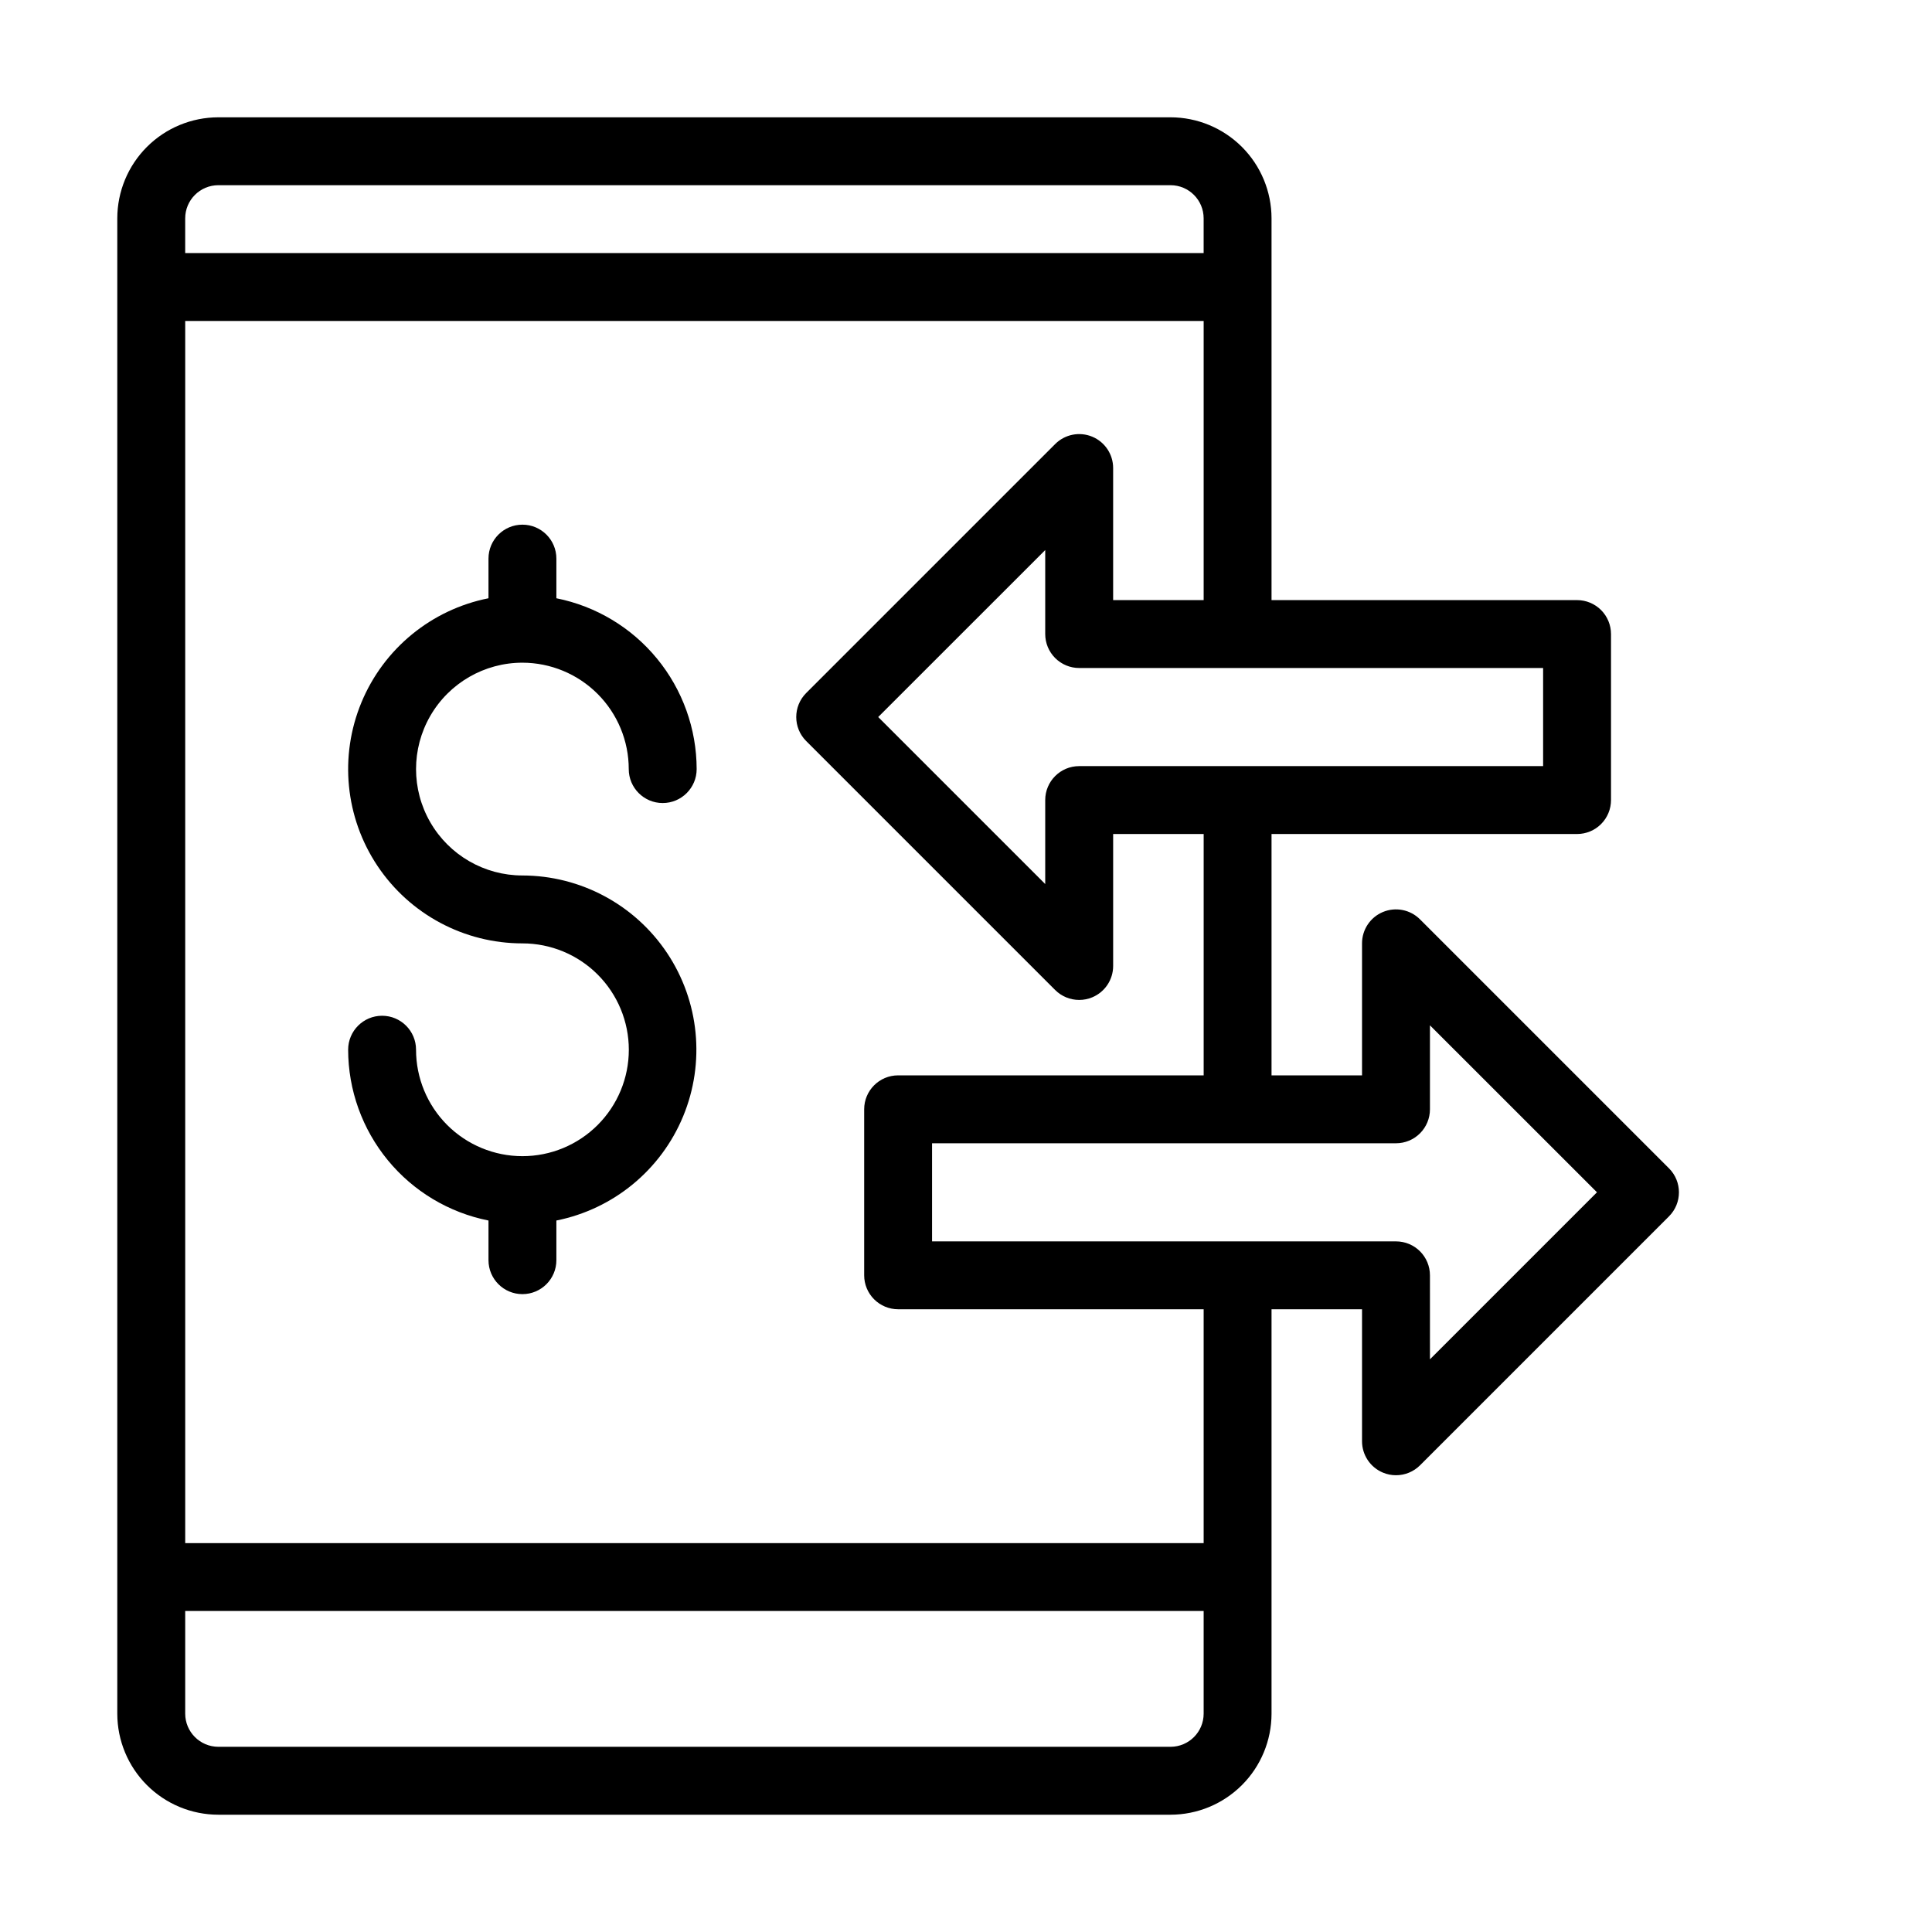
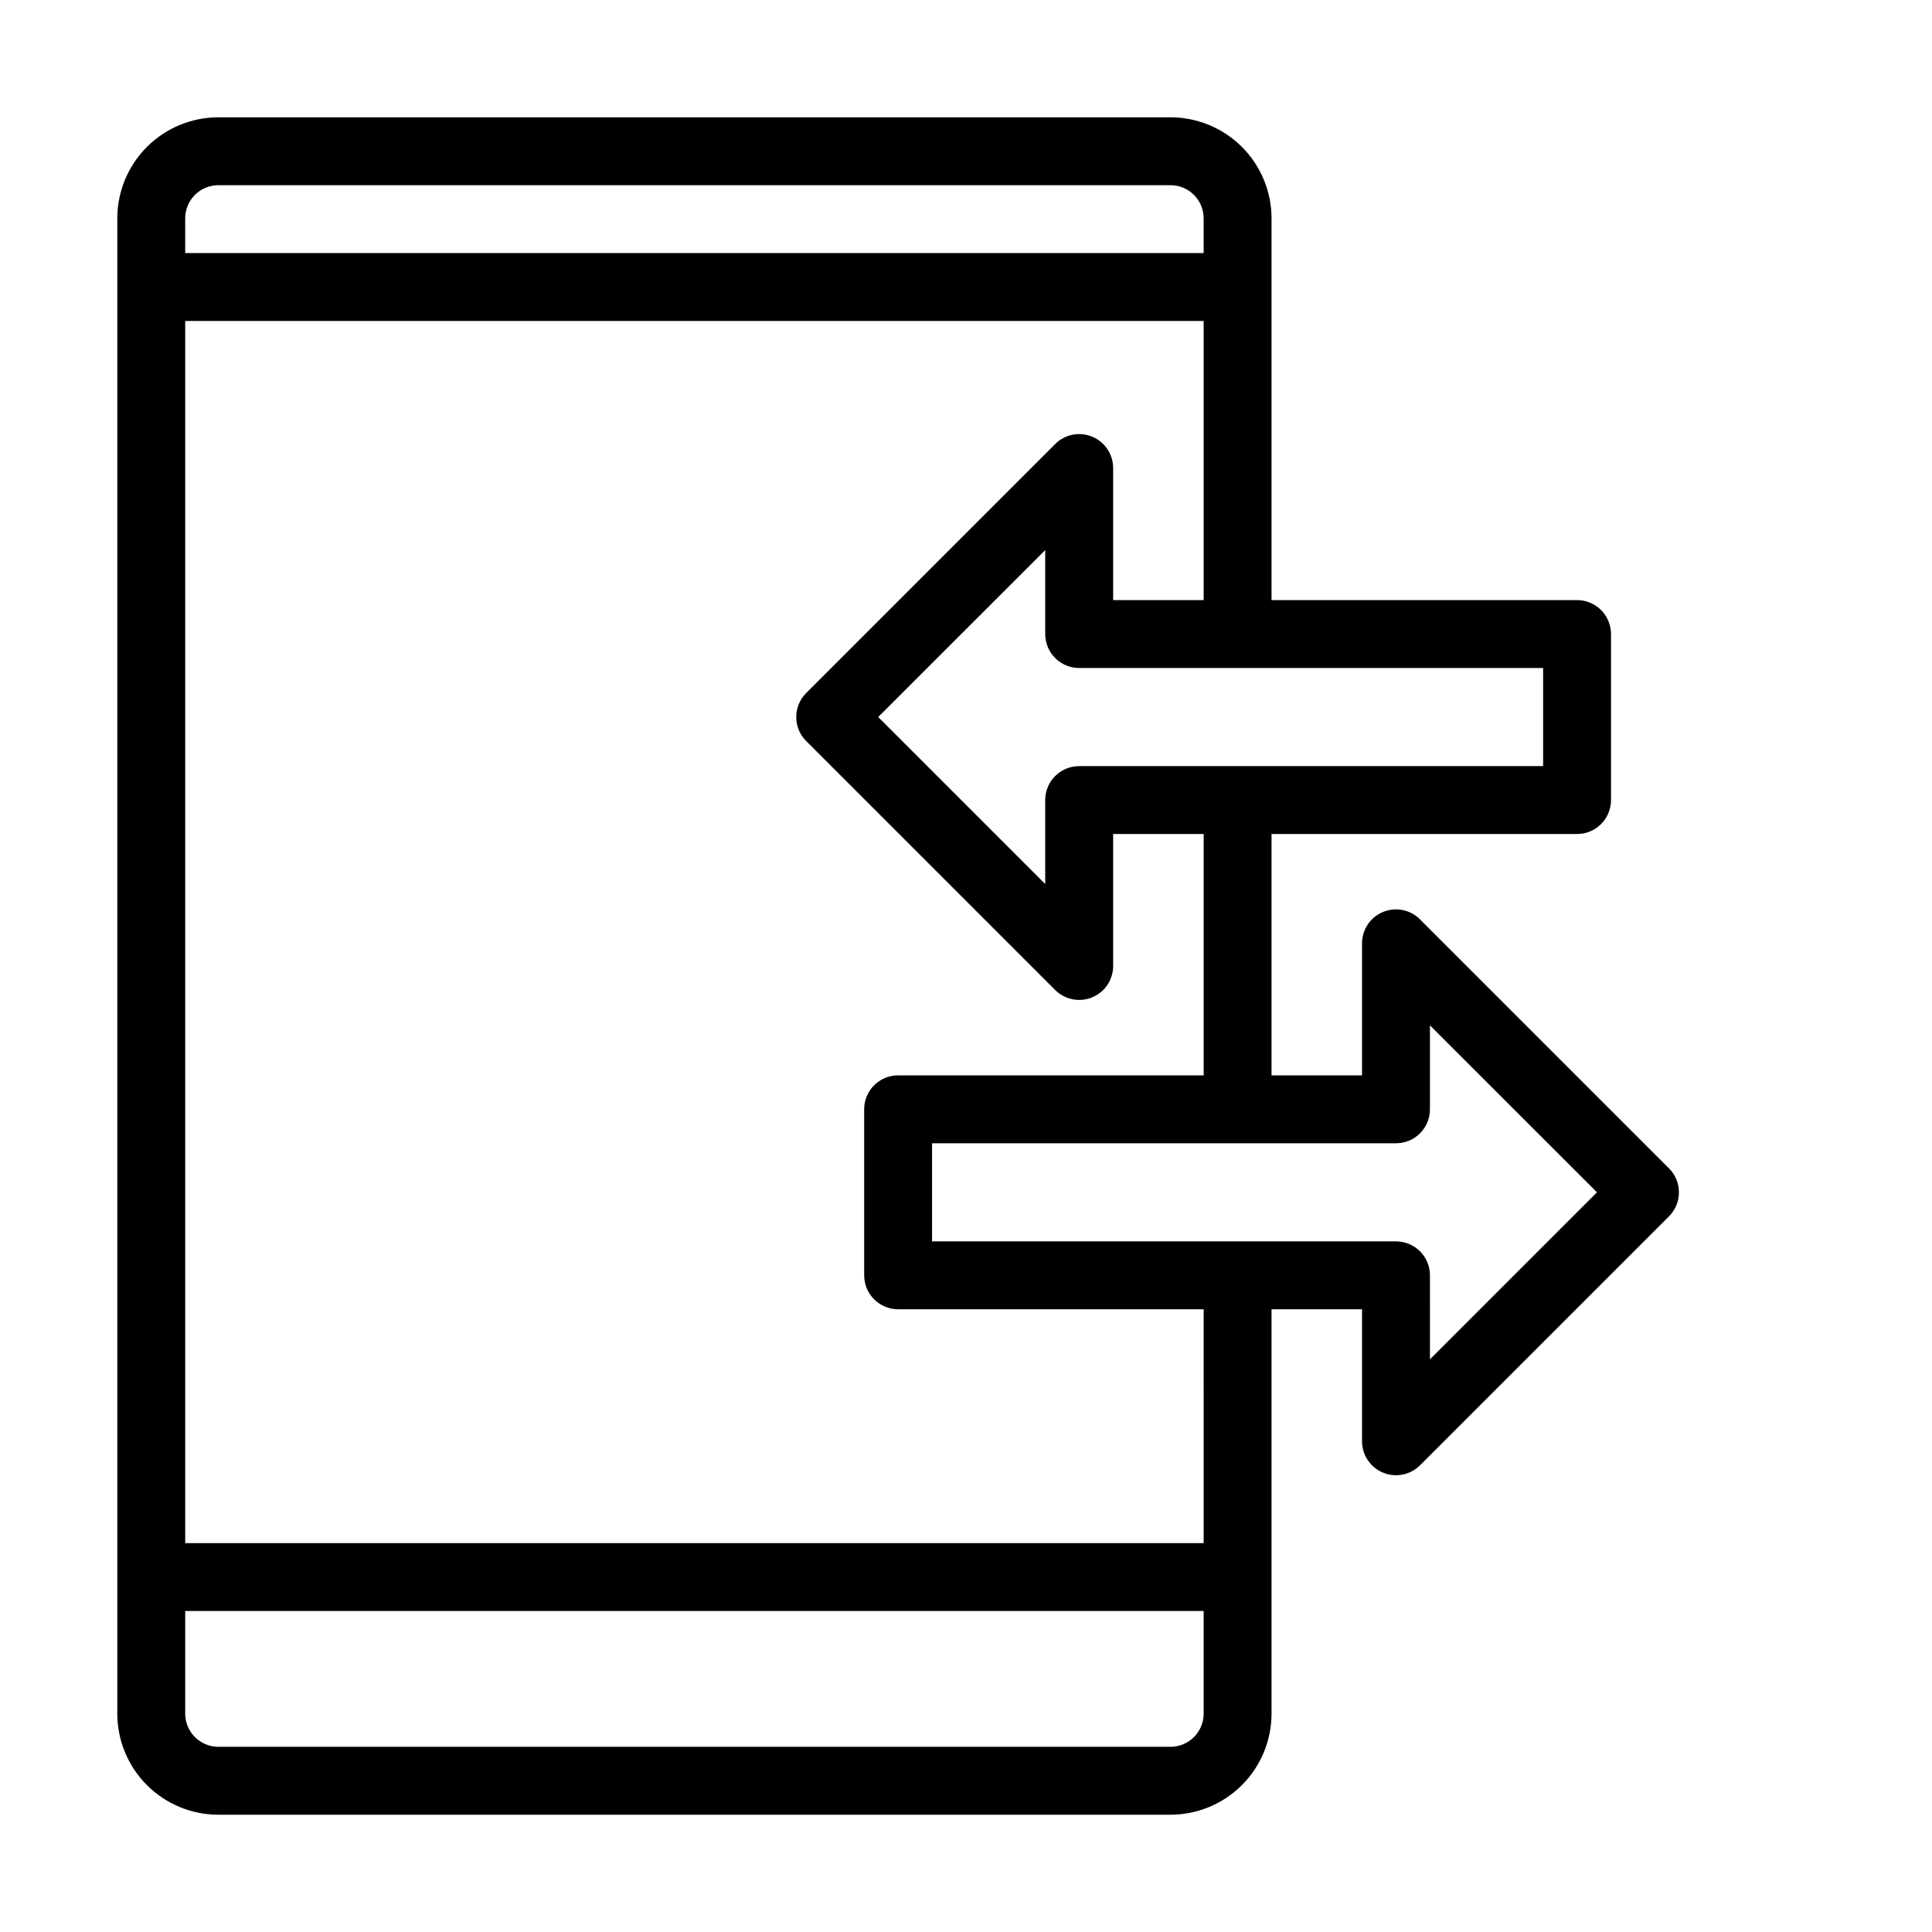
<svg xmlns="http://www.w3.org/2000/svg" fill="#000000" width="800px" height="800px" version="1.1" viewBox="144 144 512 512">
  <g>
    <path d="m586.3 453.62-65.98-65.98c-2.574-2.578-6.449-3.352-9.816-1.957-3.367 1.395-5.559 4.684-5.551 8.328v34.98l-23.984-0.004v-63.965h80.969c2.387 0 4.676-0.949 6.363-2.637 1.684-1.684 2.633-3.973 2.633-6.359v-43.992c0-2.387-0.949-4.676-2.633-6.363-1.688-1.688-3.977-2.637-6.363-2.637h-80.969v-101.17c-0.004-7.098-2.824-13.902-7.84-18.922-5.019-5.019-11.82-7.844-18.918-7.856h-252.35c-7.102 0.008-13.91 2.828-18.93 7.848-5.019 5.019-7.84 11.828-7.848 18.93v396.28c0.008 7.098 2.828 13.906 7.848 18.926 5.019 5.019 11.828 7.844 18.93 7.848h252.35c7.098-0.012 13.898-2.836 18.918-7.856 5.016-5.019 7.836-11.824 7.84-18.918v-107.17h23.984v34.977c0 3.641 2.195 6.922 5.559 8.316 1.09 0.453 2.258 0.688 3.438 0.684 2.387 0.004 4.68-0.941 6.371-2.629l65.98-65.98c3.512-3.512 3.512-9.207 0-12.723zm-33.359-106.59h-122.95c-4.969 0-8.996 4.027-8.996 8.996v22.258l-44.262-44.262 44.262-44.246v22.258c0 2.383 0.949 4.672 2.637 6.359s3.973 2.637 6.359 2.637h122.95zm-351.08-153.95h252.35c4.844 0.008 8.766 3.938 8.766 8.781v9.211h-269.9v-9.211c0.008-4.848 3.934-8.773 8.781-8.781zm252.36 413.84h-252.36c-4.848-0.012-8.773-3.938-8.781-8.781v-27.207h269.9v27.207c0 4.84-3.922 8.77-8.766 8.781zm8.762-53.98h-269.9v-323.88h269.9v73.969h-23.988v-34.977c0.008-3.644-2.184-6.934-5.551-8.328-3.367-1.395-7.242-0.621-9.812 1.957l-65.984 65.98c-3.512 3.516-3.512 9.211 0 12.723l65.98 65.98h0.004c1.688 1.688 3.981 2.633 6.367 2.629 1.18 0.004 2.348-0.23 3.438-0.684 3.363-1.391 5.559-4.672 5.559-8.312v-34.98h23.988v63.965h-80.973c-4.969 0-8.996 4.027-8.996 8.996v43.996c0 2.387 0.949 4.672 2.637 6.359s3.977 2.637 6.359 2.637h80.969zm59.973-48.707-0.004-22.258c0-2.387-0.945-4.676-2.633-6.363s-3.977-2.633-6.363-2.633h-122.95v-26h122.95c2.387 0 4.676-0.949 6.363-2.637s2.633-3.977 2.633-6.363v-22.258l44.262 44.246z" />
-     <path d="m282.45 319.62c7.473 0.012 14.637 2.984 19.922 8.273 5.281 5.285 8.25 12.449 8.254 19.922 0 4.969 4.027 9 8.996 9s9-4.031 9-9c-0.016-10.676-3.727-21.02-10.504-29.273-6.773-8.254-16.199-13.906-26.672-15.996v-10.508c0-4.969-4.027-8.996-8.996-8.996s-8.996 4.027-8.996 8.996v10.508c-15.133 3-27.766 13.359-33.672 27.609s-4.309 30.508 4.262 43.332c8.57 12.824 22.98 20.523 38.406 20.52 7.481 0 14.652 2.969 19.938 8.258 5.289 5.289 8.258 12.465 8.258 19.941 0 7.481-2.977 14.652-8.266 19.938-5.289 5.289-12.465 8.258-19.941 8.254-7.481-0.004-14.652-2.981-19.938-8.27-5.285-5.293-8.25-12.465-8.246-19.945 0-4.969-4.027-8.996-8.996-8.996s-8.996 4.027-8.996 8.996c0.012 10.68 3.727 21.027 10.508 29.281 6.777 8.254 16.207 13.902 26.684 15.988v10.512c0 4.969 4.027 8.996 8.996 8.996s8.996-4.027 8.996-8.996v-10.512c15.105-3.023 27.703-13.383 33.594-27.617 5.891-14.234 4.293-30.469-4.258-43.281s-22.93-20.516-38.332-20.543c-10.074 0-19.383-5.371-24.418-14.098-5.035-8.723-5.035-19.469 0-28.195 5.035-8.723 14.344-14.098 24.418-14.098z" />
  </g>
</svg>